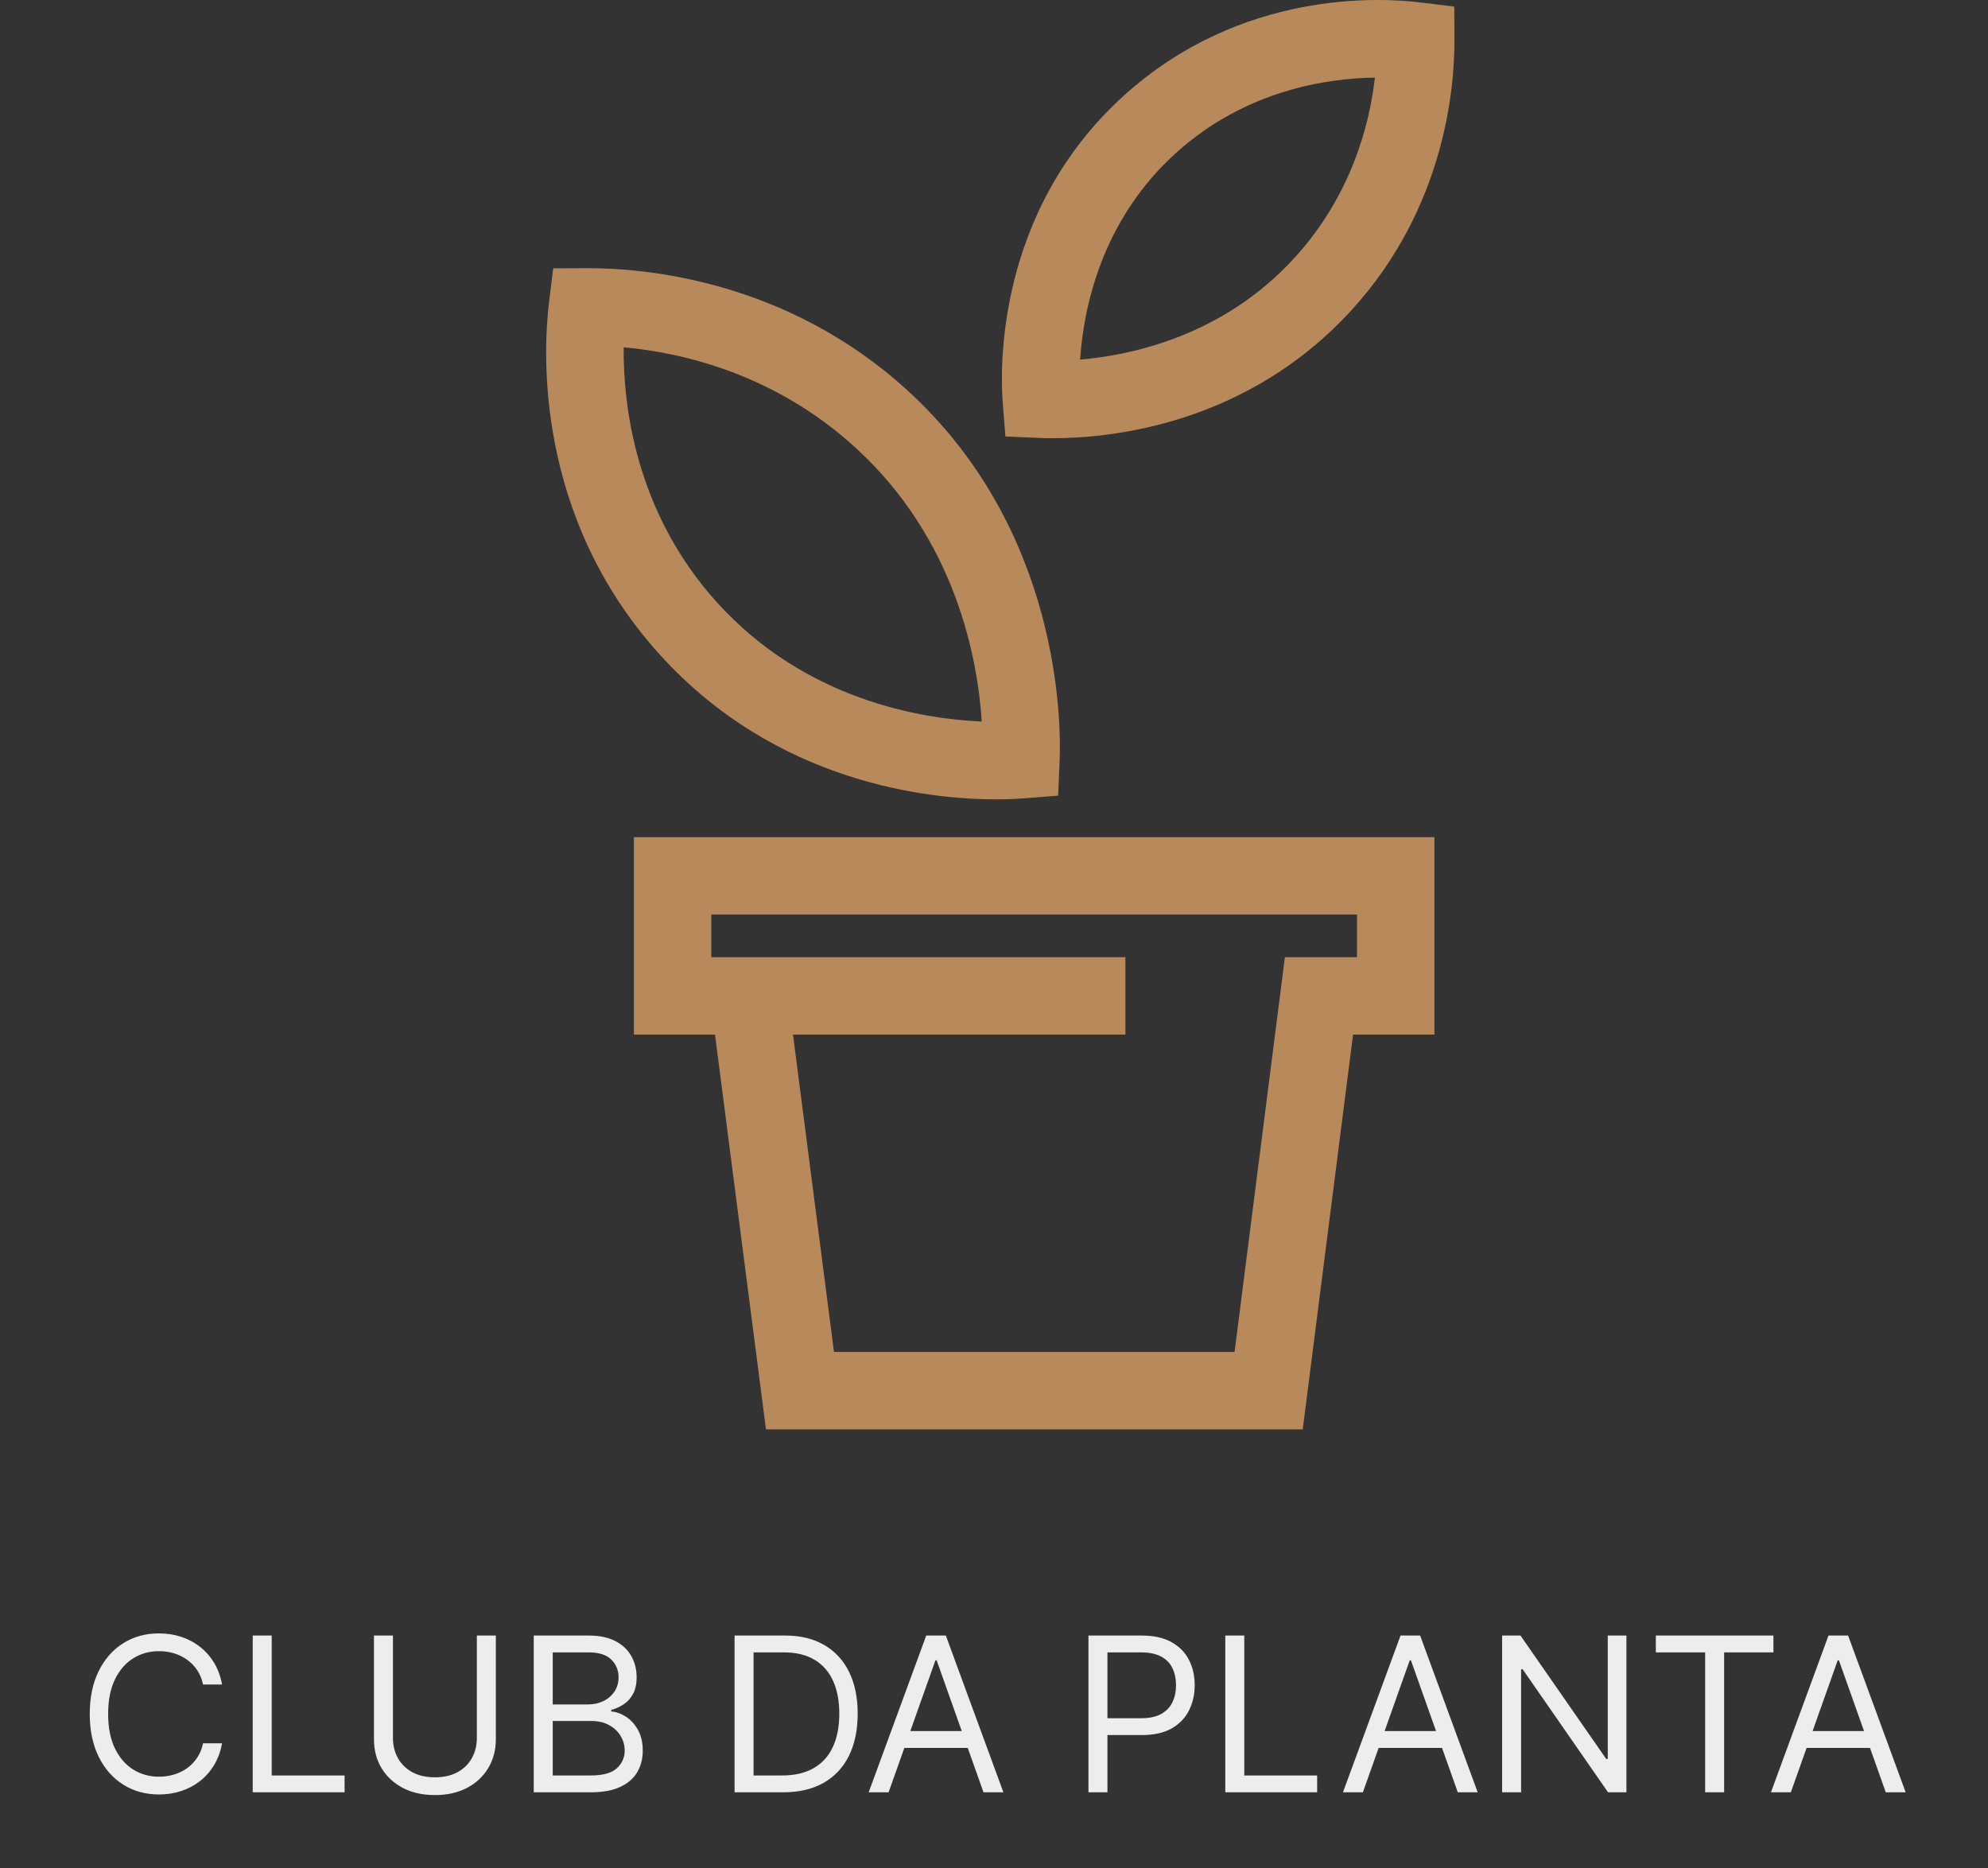
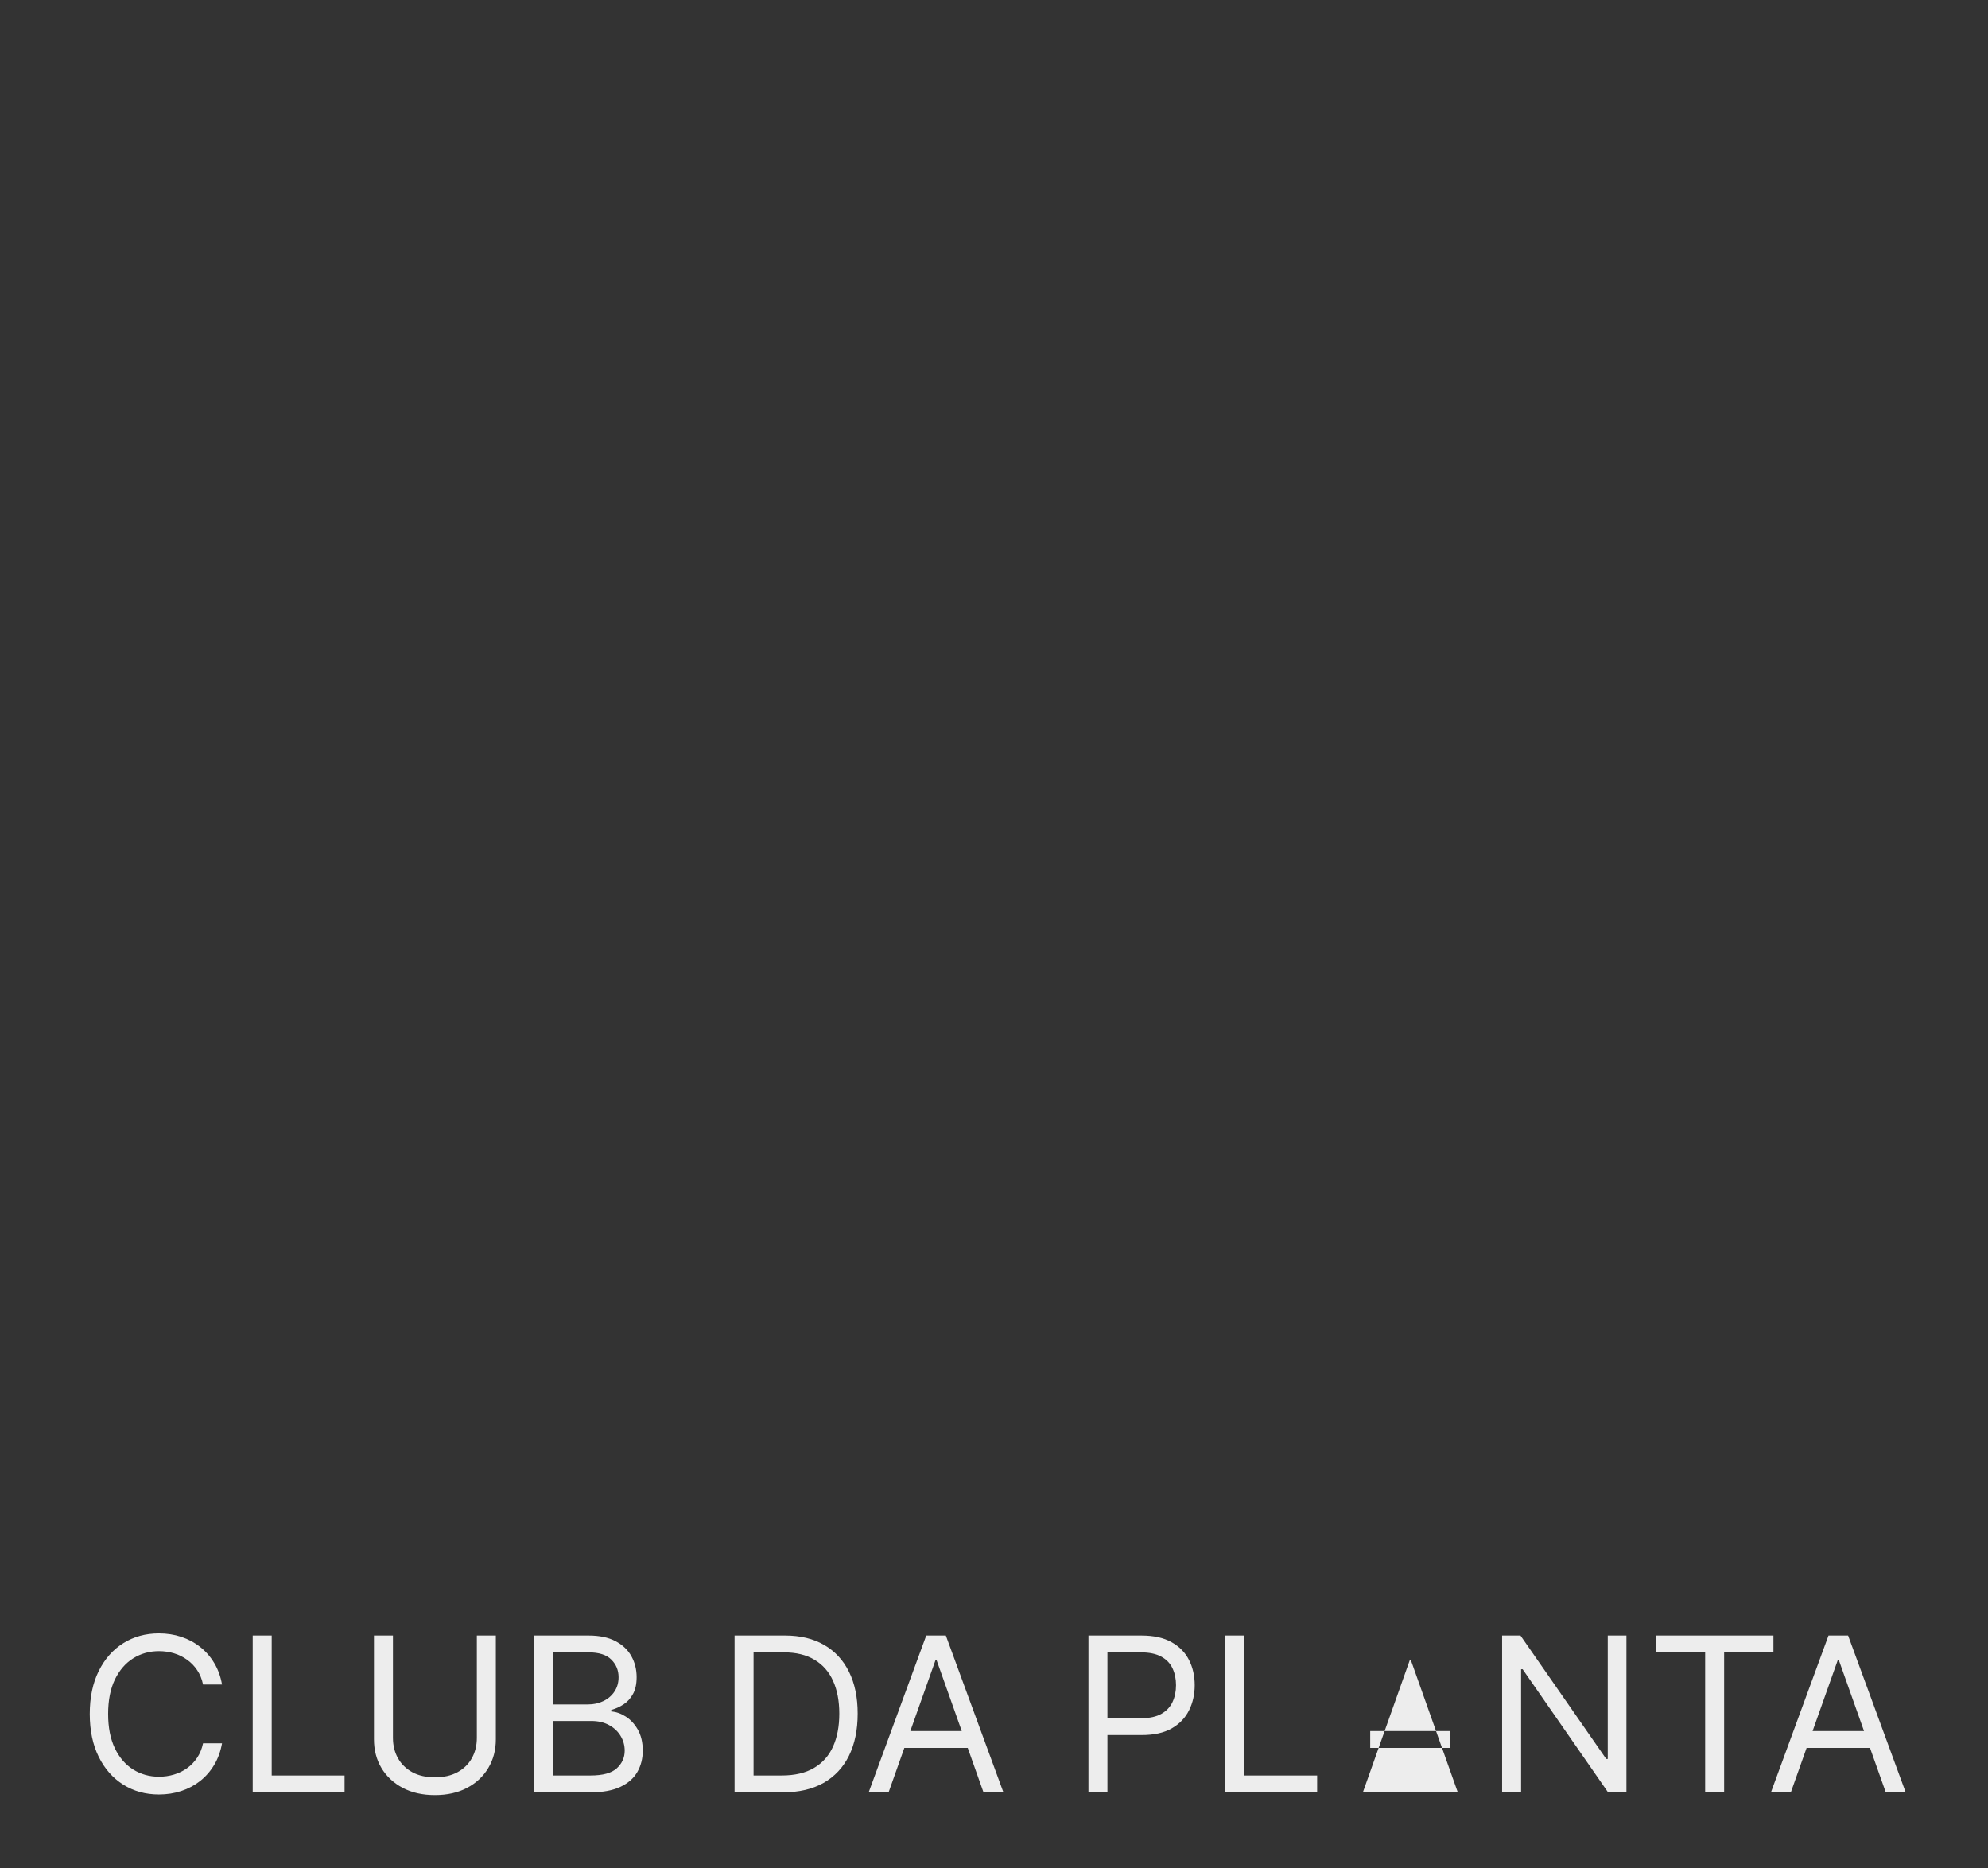
<svg xmlns="http://www.w3.org/2000/svg" width="332" height="312" viewBox="0 0 332 312" fill="none">
  <rect x="0" y="0" width="332" height="312" fill="#333333" stroke="none" />
-   <path d="M37.08 281.309H33.91C33.722 280.397 33.394 279.596 32.926 278.905C32.465 278.215 31.903 277.635 31.238 277.167C30.582 276.689 29.853 276.332 29.052 276.093C28.251 275.854 27.416 275.735 26.546 275.735C24.961 275.735 23.525 276.135 22.238 276.937C20.96 277.738 19.941 278.918 19.183 280.478C18.433 282.037 18.058 283.951 18.058 286.218C18.058 288.485 18.433 290.398 19.183 291.958C19.941 293.518 20.96 294.698 22.238 295.499C23.525 296.3 24.961 296.701 26.546 296.701C27.416 296.701 28.251 296.582 29.052 296.343C29.853 296.104 30.582 295.751 31.238 295.282C31.903 294.805 32.465 294.221 32.926 293.53C33.394 292.832 33.722 292.03 33.91 291.127H37.08C36.842 292.465 36.407 293.662 35.776 294.719C35.146 295.776 34.362 296.675 33.424 297.417C32.487 298.15 31.434 298.708 30.267 299.091C29.107 299.475 27.867 299.667 26.546 299.667C24.313 299.667 22.328 299.121 20.589 298.03C18.85 296.939 17.482 295.388 16.485 293.377C15.488 291.366 14.989 288.979 14.989 286.218C14.989 283.457 15.488 281.07 16.485 279.059C17.482 277.047 18.85 275.496 20.589 274.405C22.328 273.314 24.313 272.769 26.546 272.769C27.867 272.769 29.107 272.961 30.267 273.344C31.434 273.728 32.487 274.29 33.424 275.032C34.362 275.765 35.146 276.66 35.776 277.716C36.407 278.765 36.842 279.962 37.08 281.309ZM42.204 299.309V273.127H45.374V296.496H57.545V299.309H42.204ZM79.635 273.127H82.806V290.462C82.806 292.252 82.384 293.85 81.54 295.256C80.705 296.654 79.525 297.758 77.999 298.567C76.474 299.368 74.684 299.769 72.63 299.769C70.576 299.769 68.786 299.368 67.26 298.567C65.735 297.758 64.55 296.654 63.706 295.256C62.871 293.85 62.454 292.252 62.454 290.462V273.127H65.624V290.207C65.624 291.485 65.905 292.623 66.468 293.62C67.03 294.608 67.832 295.388 68.871 295.959C69.92 296.522 71.172 296.803 72.63 296.803C74.087 296.803 75.34 296.522 76.388 295.959C77.437 295.388 78.238 294.608 78.792 293.62C79.354 292.623 79.635 291.485 79.635 290.207V273.127ZM89.137 299.309V273.127H98.291C100.115 273.127 101.619 273.442 102.803 274.073C103.988 274.695 104.87 275.535 105.45 276.591C106.029 277.64 106.319 278.803 106.319 280.082C106.319 281.207 106.119 282.135 105.718 282.868C105.326 283.601 104.806 284.181 104.159 284.607C103.519 285.033 102.825 285.349 102.075 285.553V285.809C102.876 285.86 103.681 286.141 104.491 286.653C105.301 287.164 105.978 287.897 106.524 288.851C107.069 289.806 107.342 290.974 107.342 292.354C107.342 293.667 107.044 294.847 106.447 295.895C105.85 296.944 104.909 297.775 103.622 298.388C102.335 299.002 100.66 299.309 98.597 299.309H89.137ZM92.308 296.496H98.597C100.669 296.496 102.139 296.096 103.008 295.295C103.886 294.485 104.325 293.505 104.325 292.354C104.325 291.468 104.099 290.65 103.647 289.9C103.195 289.141 102.552 288.536 101.717 288.084C100.882 287.624 99.893 287.394 98.751 287.394H92.308V296.496ZM92.308 284.633H98.188C99.143 284.633 100.004 284.445 100.771 284.07C101.546 283.695 102.16 283.167 102.612 282.485C103.072 281.803 103.302 281.002 103.302 280.082C103.302 278.931 102.901 277.955 102.1 277.154C101.299 276.344 100.029 275.939 98.291 275.939H92.308V284.633ZM130.756 299.309H122.676V273.127H131.114C133.654 273.127 135.827 273.651 137.634 274.699C139.441 275.739 140.825 277.235 141.789 279.187C142.752 281.13 143.233 283.457 143.233 286.167C143.233 288.894 142.747 291.242 141.776 293.211C140.804 295.171 139.389 296.68 137.531 297.736C135.673 298.785 133.415 299.309 130.756 299.309ZM125.847 296.496H130.551C132.716 296.496 134.51 296.079 135.933 295.243C137.357 294.408 138.418 293.219 139.117 291.677C139.816 290.134 140.165 288.297 140.165 286.167C140.165 284.053 139.82 282.233 139.129 280.708C138.439 279.174 137.408 277.998 136.036 277.18C134.664 276.353 132.955 275.939 130.909 275.939H125.847V296.496ZM148.395 299.309H145.071L154.684 273.127H157.957L167.571 299.309H164.247L156.423 277.269H156.219L148.395 299.309ZM149.622 289.082H163.02V291.894H149.622V289.082ZM181.774 299.309V273.127H190.621C192.675 273.127 194.354 273.498 195.657 274.239C196.97 274.972 197.942 275.965 198.572 277.218C199.203 278.471 199.518 279.868 199.518 281.411C199.518 282.954 199.203 284.356 198.572 285.617C197.95 286.878 196.987 287.884 195.683 288.634C194.379 289.376 192.709 289.746 190.672 289.746H184.331V286.934H190.569C191.976 286.934 193.105 286.691 193.957 286.205C194.809 285.719 195.427 285.063 195.811 284.236C196.203 283.401 196.399 282.459 196.399 281.411C196.399 280.363 196.203 279.425 195.811 278.599C195.427 277.772 194.805 277.124 193.944 276.655C193.084 276.178 191.942 275.939 190.518 275.939H184.944V299.309H181.774ZM204.626 299.309V273.127H207.796V296.496H219.966V299.309H204.626ZM227.602 299.309H224.278L233.892 273.127H237.164L246.778 299.309H243.454L235.63 277.269H235.426L227.602 299.309ZM228.829 289.082H242.227V291.894H228.829V289.082ZM271.617 273.127V299.309H268.549L254.282 278.752H254.026V299.309H250.856V273.127H253.924L268.242 293.735H268.498V273.127H271.617ZM276.53 275.939V273.127H296.166V275.939H287.933V299.309H284.763V275.939H276.53ZM299.074 299.309H295.751L305.364 273.127H308.637L318.251 299.309H314.927L307.103 277.269H306.898L299.074 299.309ZM300.302 289.082H313.699V291.894H300.302V289.082Z" fill="#EDEDED" />
-   <path d="M217.56 238.697H127.92L119.407 172.772H105.86V139.803H239.548V172.772H225.964L217.56 238.697ZM139.279 225.77H206.177L214.581 159.844H226.62V152.73H118.787V159.844H187.948V172.772H132.432L139.279 225.77Z" fill="#B88A5B" />
-   <path d="M166.398 133.491C155.222 133.491 129.659 130.876 110.116 109.242C89.162 86.026 90.719 58.384 91.692 50.467L92.385 44.812L98.077 44.787C107.441 44.751 131.301 46.685 151.586 65.23C177.234 88.677 177.222 120.929 176.954 127.155L176.711 132.871L171.007 133.321C170.059 133.394 168.478 133.491 166.398 133.491ZM104.157 57.995C104.072 67.517 106.018 85.406 119.711 100.571C134.524 116.976 154.055 120.065 163.954 120.491C163.285 110.093 159.685 90.136 142.878 74.765C129.343 62.385 113.838 58.882 104.169 57.995H104.157Z" fill="#B88A5B" />
-   <path d="M175.969 73.184C175.057 73.184 174.278 73.159 173.634 73.135L167.906 72.892L167.456 67.176C167.055 62.044 166.143 35.423 187.741 15.917C207.284 -1.729 230.548 -0.416 237.213 0.411L242.867 1.104L242.892 6.796C242.916 14.64 241.299 34.73 225.708 51.792C208.172 70.983 185.418 73.172 175.981 73.172L175.969 73.184ZM229.612 12.962C221.683 13.071 208.05 15.017 196.412 25.524C183.801 36.907 180.931 51.744 180.383 60.05C189.079 59.308 204.317 56.049 216.162 43.085C225.672 32.675 228.712 20.83 229.612 12.962Z" fill="#B88A5B" />
+   <path d="M37.08 281.309H33.91C33.722 280.397 33.394 279.596 32.926 278.905C32.465 278.215 31.903 277.635 31.238 277.167C30.582 276.689 29.853 276.332 29.052 276.093C28.251 275.854 27.416 275.735 26.546 275.735C24.961 275.735 23.525 276.135 22.238 276.937C20.96 277.738 19.941 278.918 19.183 280.478C18.433 282.037 18.058 283.951 18.058 286.218C18.058 288.485 18.433 290.398 19.183 291.958C19.941 293.518 20.96 294.698 22.238 295.499C23.525 296.3 24.961 296.701 26.546 296.701C27.416 296.701 28.251 296.582 29.052 296.343C29.853 296.104 30.582 295.751 31.238 295.282C31.903 294.805 32.465 294.221 32.926 293.53C33.394 292.832 33.722 292.03 33.91 291.127H37.08C36.842 292.465 36.407 293.662 35.776 294.719C35.146 295.776 34.362 296.675 33.424 297.417C32.487 298.15 31.434 298.708 30.267 299.091C29.107 299.475 27.867 299.667 26.546 299.667C24.313 299.667 22.328 299.121 20.589 298.03C18.85 296.939 17.482 295.388 16.485 293.377C15.488 291.366 14.989 288.979 14.989 286.218C14.989 283.457 15.488 281.07 16.485 279.059C17.482 277.047 18.85 275.496 20.589 274.405C22.328 273.314 24.313 272.769 26.546 272.769C27.867 272.769 29.107 272.961 30.267 273.344C31.434 273.728 32.487 274.29 33.424 275.032C34.362 275.765 35.146 276.66 35.776 277.716C36.407 278.765 36.842 279.962 37.08 281.309ZM42.204 299.309V273.127H45.374V296.496H57.545V299.309H42.204ZM79.635 273.127H82.806V290.462C82.806 292.252 82.384 293.85 81.54 295.256C80.705 296.654 79.525 297.758 77.999 298.567C76.474 299.368 74.684 299.769 72.63 299.769C70.576 299.769 68.786 299.368 67.26 298.567C65.735 297.758 64.55 296.654 63.706 295.256C62.871 293.85 62.454 292.252 62.454 290.462V273.127H65.624V290.207C65.624 291.485 65.905 292.623 66.468 293.62C67.03 294.608 67.832 295.388 68.871 295.959C69.92 296.522 71.172 296.803 72.63 296.803C74.087 296.803 75.34 296.522 76.388 295.959C77.437 295.388 78.238 294.608 78.792 293.62C79.354 292.623 79.635 291.485 79.635 290.207V273.127ZM89.137 299.309V273.127H98.291C100.115 273.127 101.619 273.442 102.803 274.073C103.988 274.695 104.87 275.535 105.45 276.591C106.029 277.64 106.319 278.803 106.319 280.082C106.319 281.207 106.119 282.135 105.718 282.868C105.326 283.601 104.806 284.181 104.159 284.607C103.519 285.033 102.825 285.349 102.075 285.553V285.809C102.876 285.86 103.681 286.141 104.491 286.653C105.301 287.164 105.978 287.897 106.524 288.851C107.069 289.806 107.342 290.974 107.342 292.354C107.342 293.667 107.044 294.847 106.447 295.895C105.85 296.944 104.909 297.775 103.622 298.388C102.335 299.002 100.66 299.309 98.597 299.309H89.137ZM92.308 296.496H98.597C100.669 296.496 102.139 296.096 103.008 295.295C103.886 294.485 104.325 293.505 104.325 292.354C104.325 291.468 104.099 290.65 103.647 289.9C103.195 289.141 102.552 288.536 101.717 288.084C100.882 287.624 99.893 287.394 98.751 287.394H92.308V296.496ZM92.308 284.633H98.188C99.143 284.633 100.004 284.445 100.771 284.07C101.546 283.695 102.16 283.167 102.612 282.485C103.072 281.803 103.302 281.002 103.302 280.082C103.302 278.931 102.901 277.955 102.1 277.154C101.299 276.344 100.029 275.939 98.291 275.939H92.308V284.633ZM130.756 299.309H122.676V273.127H131.114C133.654 273.127 135.827 273.651 137.634 274.699C139.441 275.739 140.825 277.235 141.789 279.187C142.752 281.13 143.233 283.457 143.233 286.167C143.233 288.894 142.747 291.242 141.776 293.211C140.804 295.171 139.389 296.68 137.531 297.736C135.673 298.785 133.415 299.309 130.756 299.309ZM125.847 296.496H130.551C132.716 296.496 134.51 296.079 135.933 295.243C137.357 294.408 138.418 293.219 139.117 291.677C139.816 290.134 140.165 288.297 140.165 286.167C140.165 284.053 139.82 282.233 139.129 280.708C138.439 279.174 137.408 277.998 136.036 277.18C134.664 276.353 132.955 275.939 130.909 275.939H125.847V296.496ZM148.395 299.309H145.071L154.684 273.127H157.957L167.571 299.309H164.247L156.423 277.269H156.219L148.395 299.309ZM149.622 289.082H163.02V291.894H149.622V289.082ZM181.774 299.309V273.127H190.621C192.675 273.127 194.354 273.498 195.657 274.239C196.97 274.972 197.942 275.965 198.572 277.218C199.203 278.471 199.518 279.868 199.518 281.411C199.518 282.954 199.203 284.356 198.572 285.617C197.95 286.878 196.987 287.884 195.683 288.634C194.379 289.376 192.709 289.746 190.672 289.746H184.331V286.934H190.569C191.976 286.934 193.105 286.691 193.957 286.205C194.809 285.719 195.427 285.063 195.811 284.236C196.203 283.401 196.399 282.459 196.399 281.411C196.399 280.363 196.203 279.425 195.811 278.599C195.427 277.772 194.805 277.124 193.944 276.655C193.084 276.178 191.942 275.939 190.518 275.939H184.944V299.309H181.774ZM204.626 299.309V273.127H207.796V296.496H219.966V299.309H204.626ZM227.602 299.309H224.278H237.164L246.778 299.309H243.454L235.63 277.269H235.426L227.602 299.309ZM228.829 289.082H242.227V291.894H228.829V289.082ZM271.617 273.127V299.309H268.549L254.282 278.752H254.026V299.309H250.856V273.127H253.924L268.242 293.735H268.498V273.127H271.617ZM276.53 275.939V273.127H296.166V275.939H287.933V299.309H284.763V275.939H276.53ZM299.074 299.309H295.751L305.364 273.127H308.637L318.251 299.309H314.927L307.103 277.269H306.898L299.074 299.309ZM300.302 289.082H313.699V291.894H300.302V289.082Z" fill="#EDEDED" />
</svg>